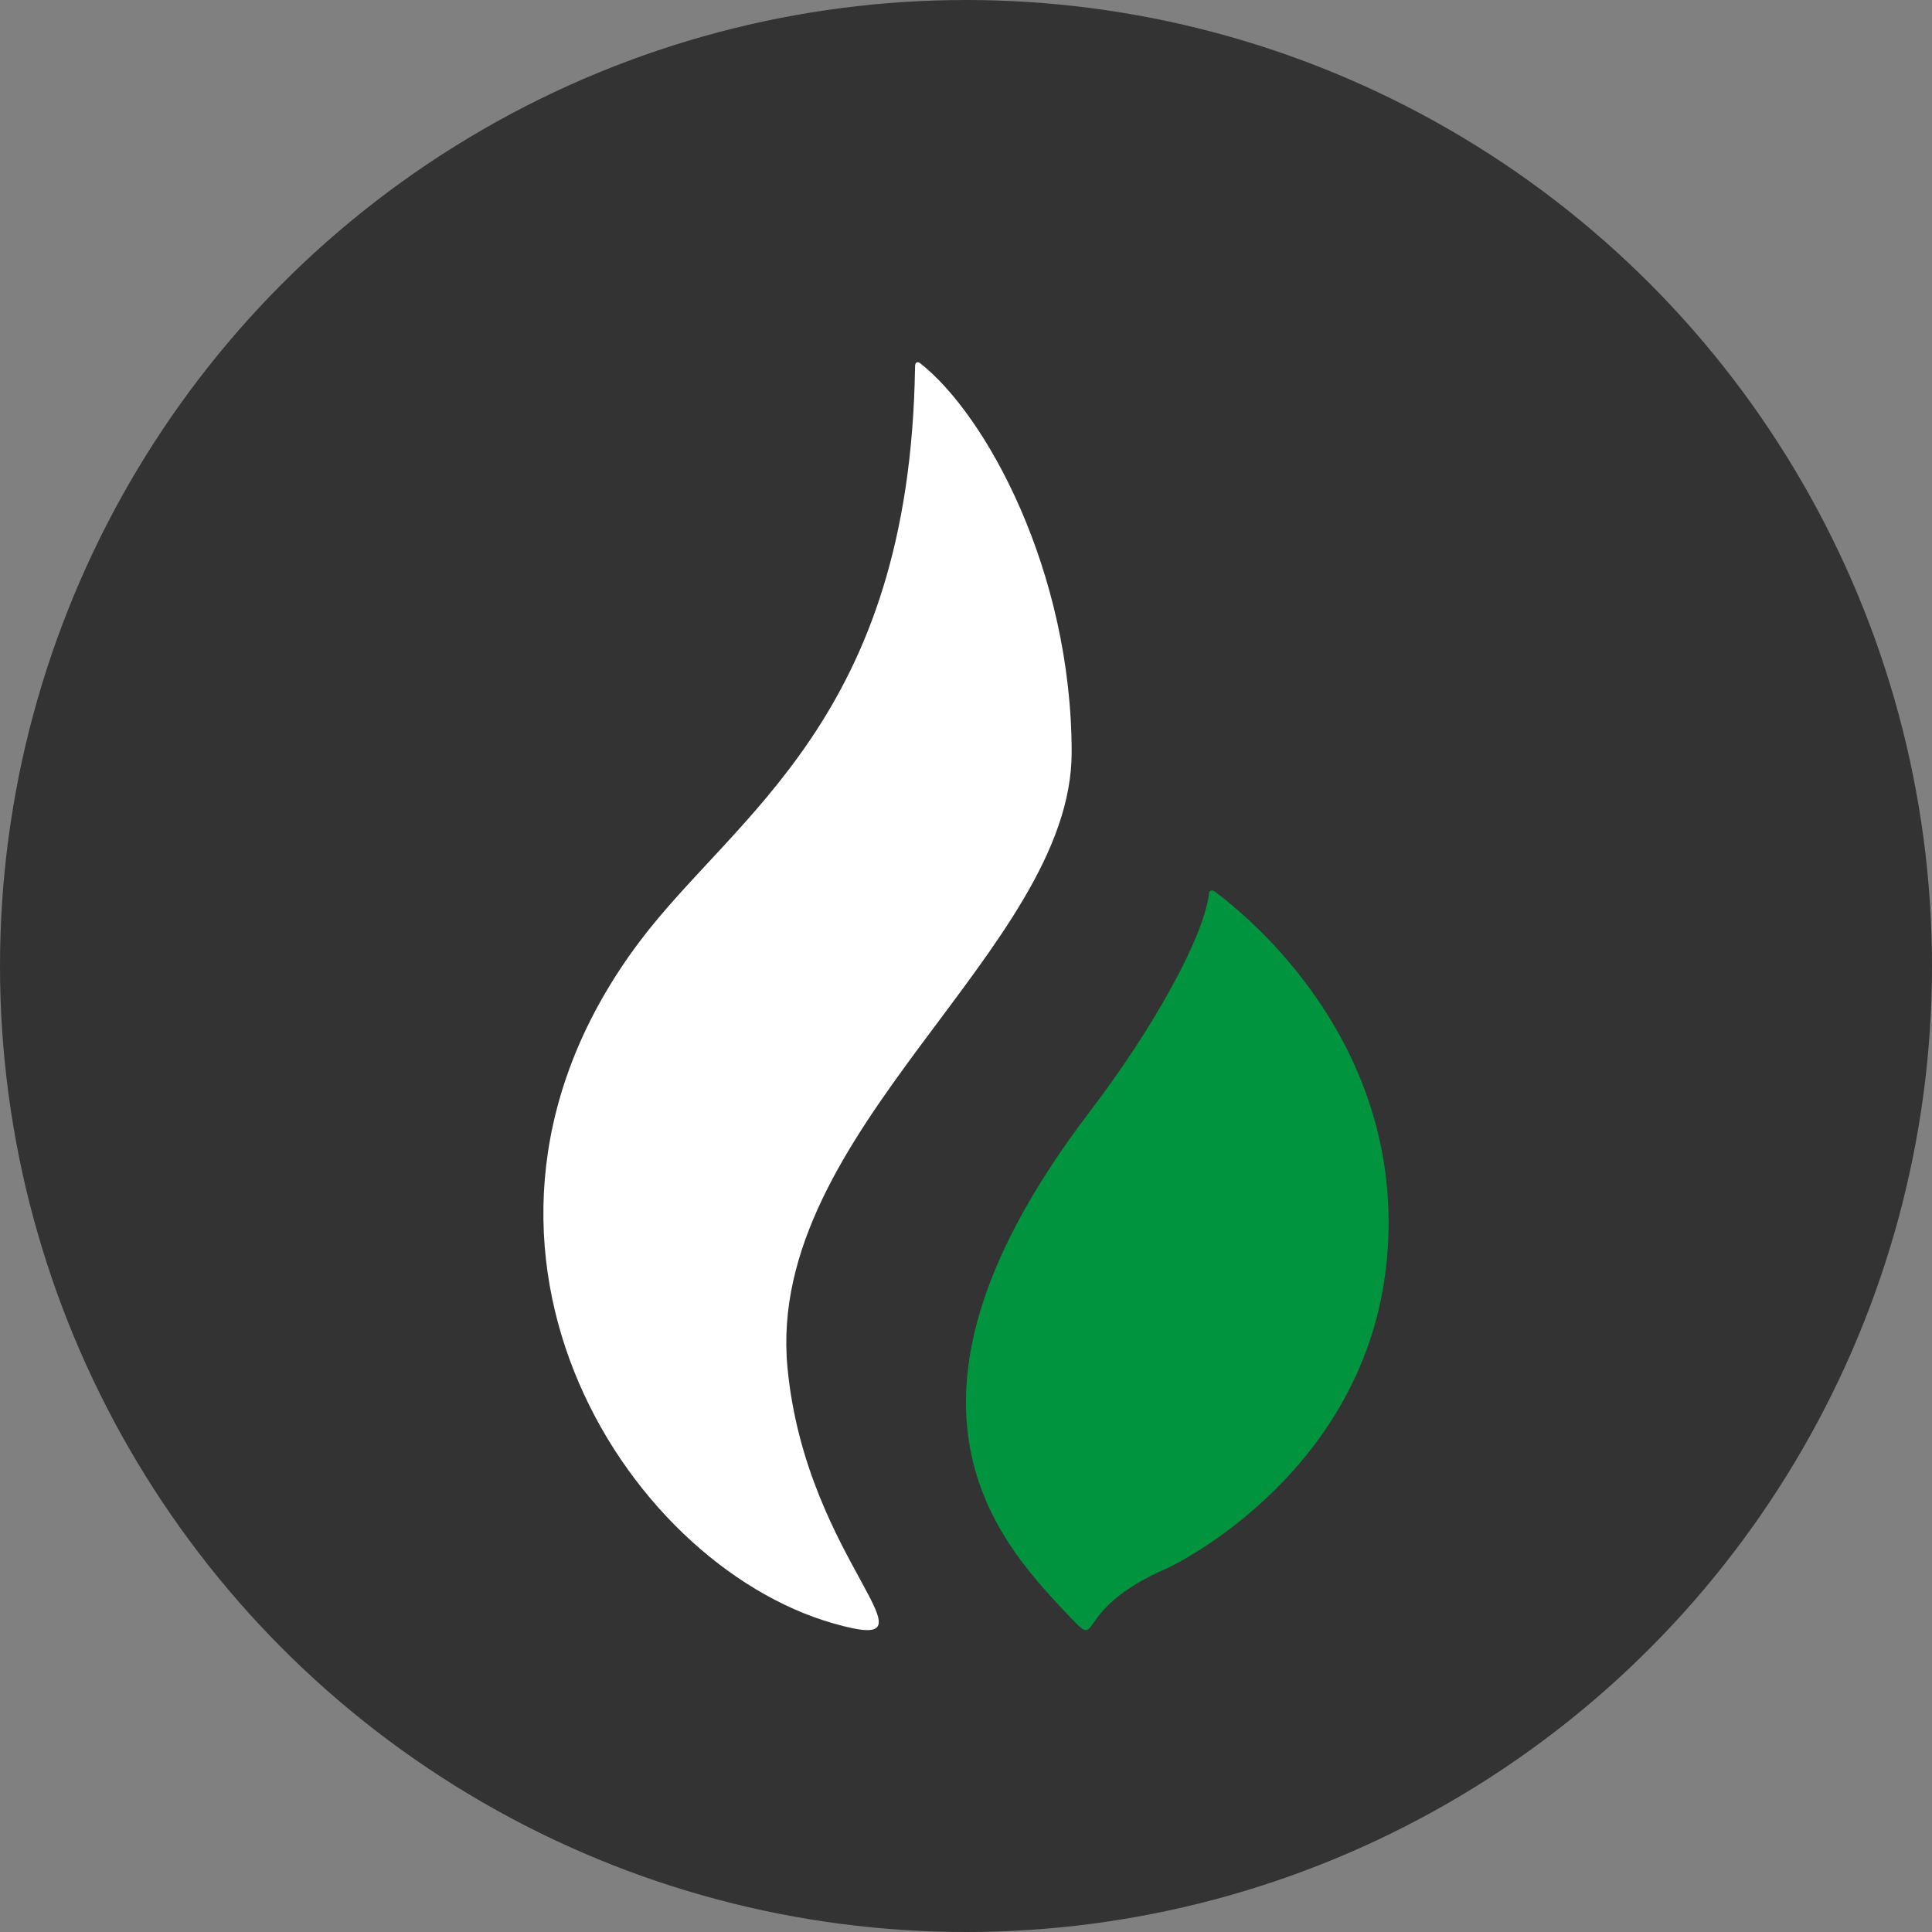
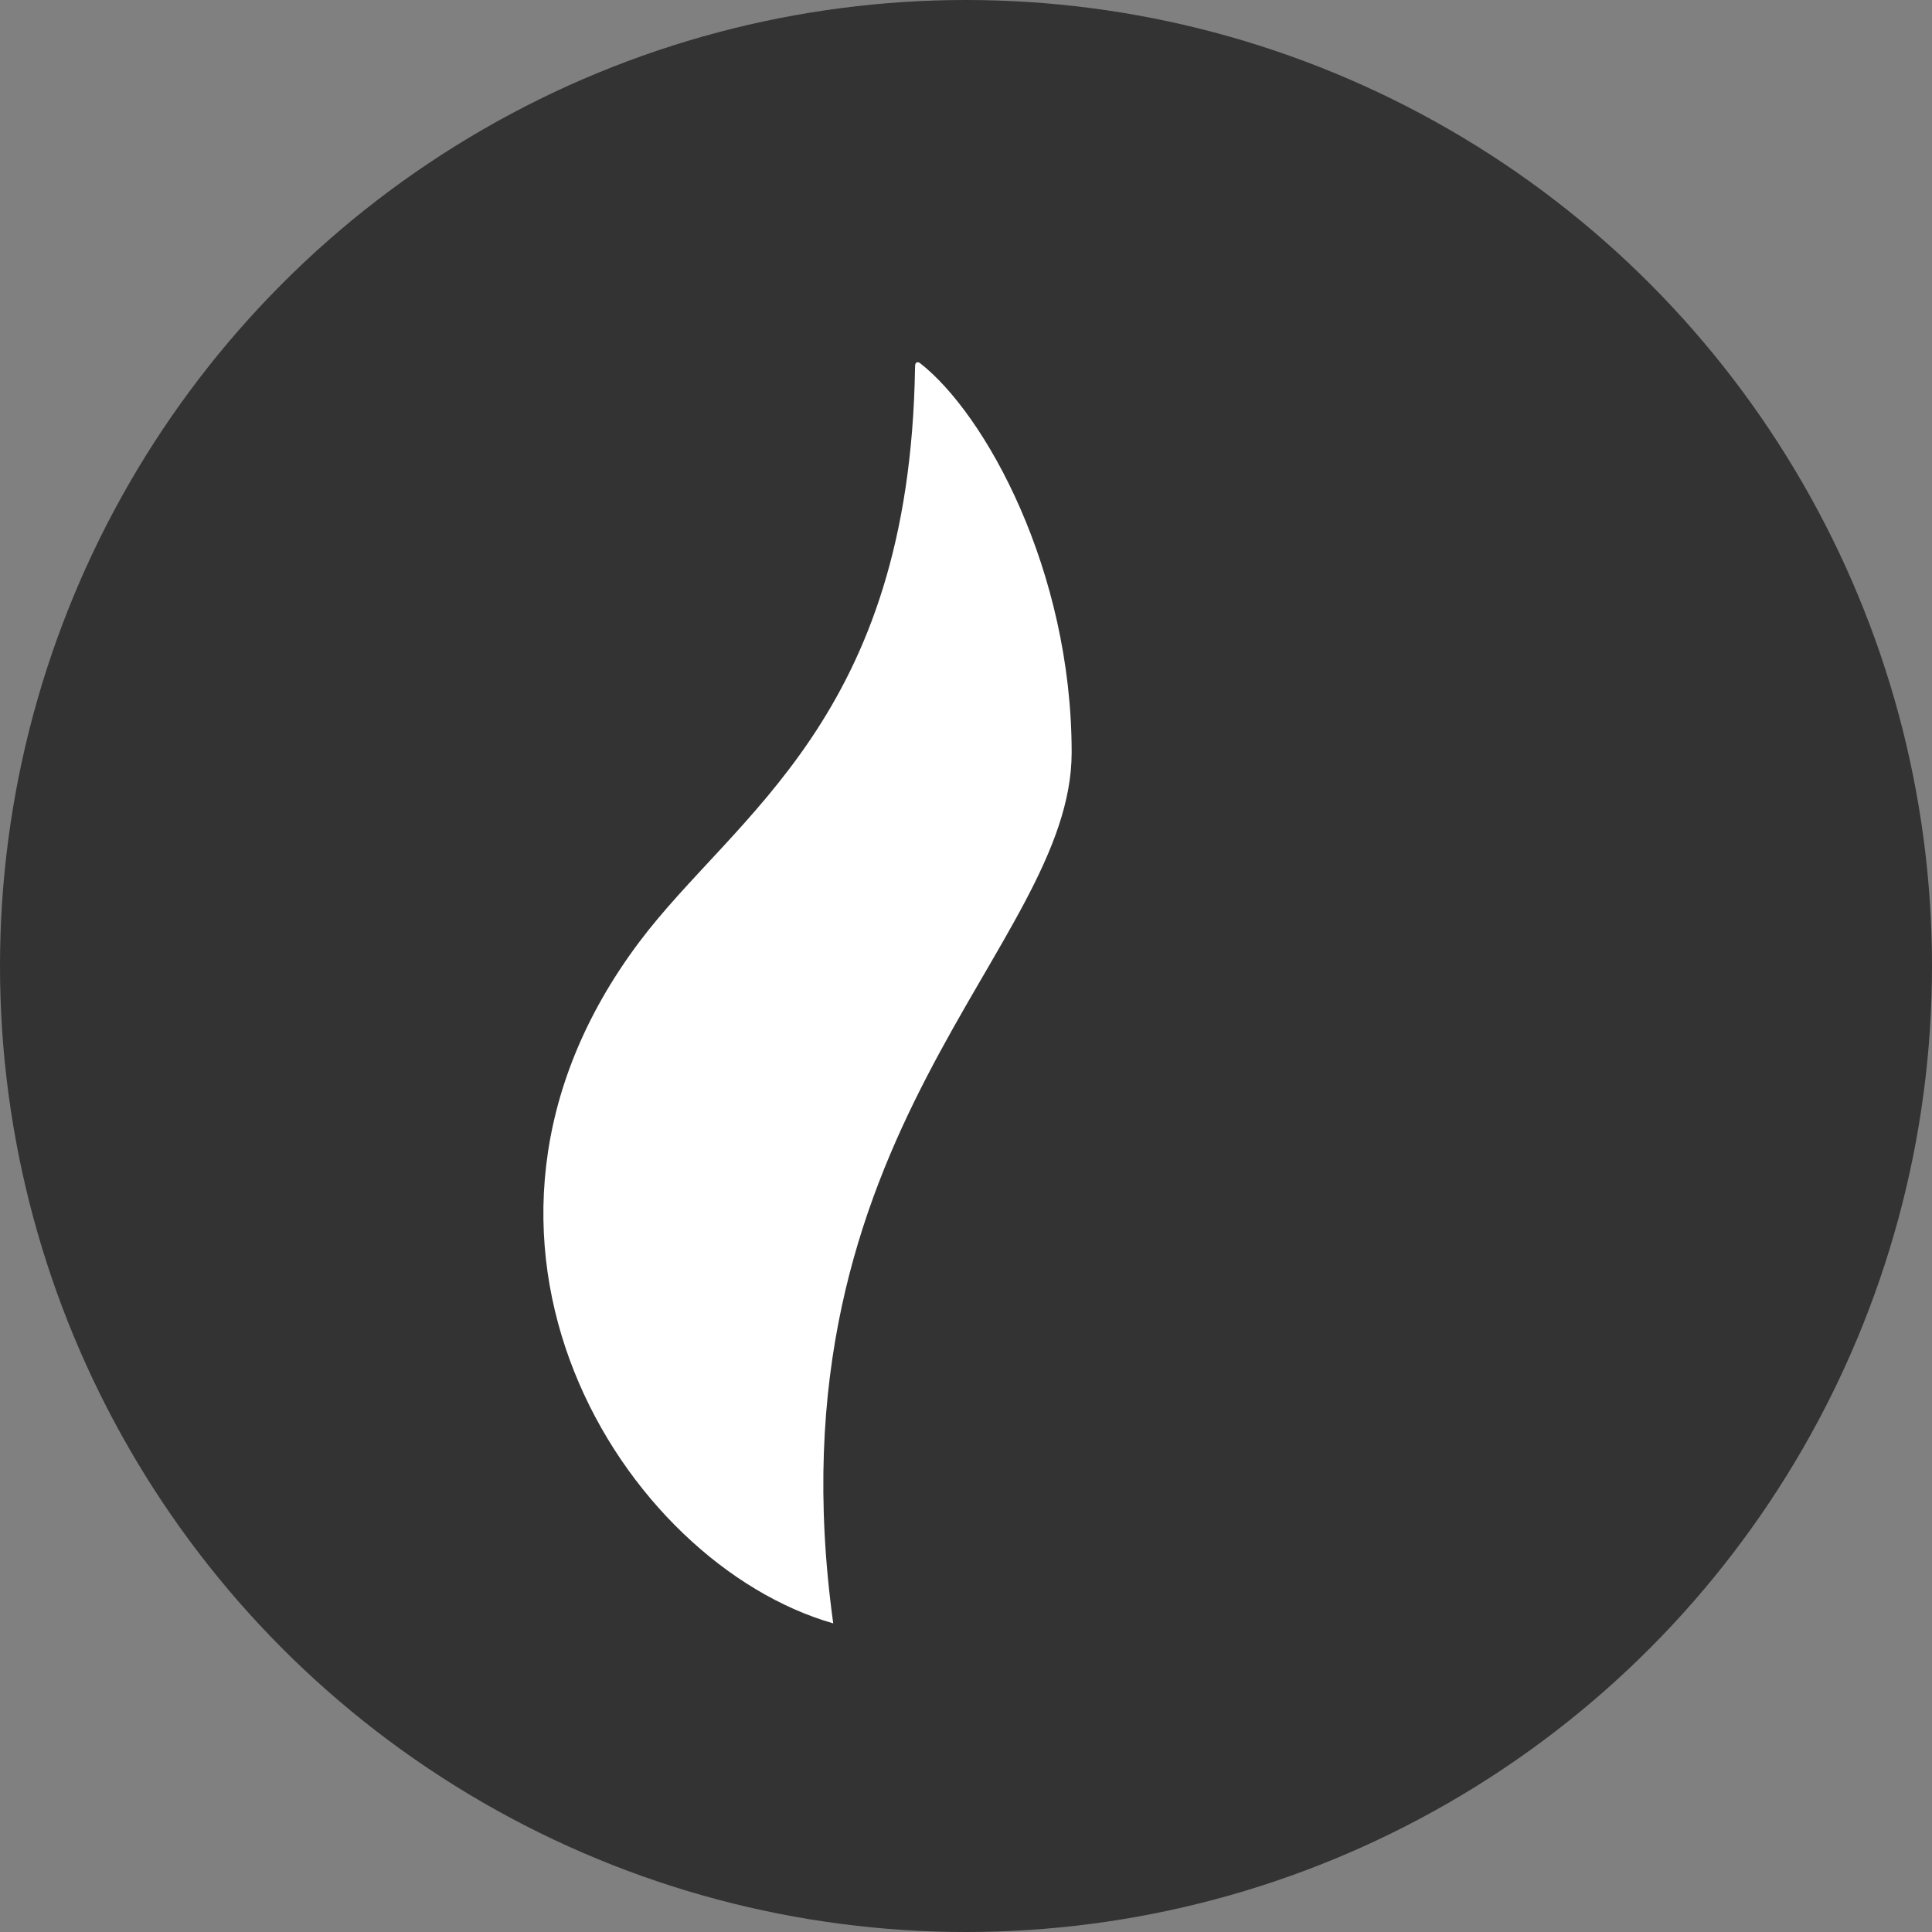
<svg xmlns="http://www.w3.org/2000/svg" width="32" height="32" viewBox="0 0 32 32" fill="none">
  <rect x="0" y="0" width="32" height="32" fill="#808080" stroke="none" />
  <circle cx="16" cy="16" r="16" fill="#333333" />
-   <path d="M17.75 12.463C17.75 9.448 16.321 6.855 15.234 6.011C15.229 6.008 15.151 5.963 15.157 6.083C15.158 6.085 15.156 6.085 15.156 6.087C15.066 11.908 12.172 13.486 10.581 15.612C6.91 20.517 10.324 25.895 13.801 26.888C15.746 27.445 13.352 25.904 13.043 22.651C12.67 18.719 17.75 15.718 17.75 12.463Z" fill="white" />
-   <path d="M20.028 14.774C19.959 15.489 19.115 17.017 18.045 18.419C14.418 23.178 16.485 25.472 17.648 26.704C18.322 27.419 17.648 26.704 19.334 25.973C19.467 25.916 22.626 24.384 22.968 20.893C23.299 17.513 20.951 15.383 20.116 14.764C20.09 14.749 20.053 14.738 20.028 14.774Z" fill="#01943F" />
+   <path d="M17.75 12.463C17.75 9.448 16.321 6.855 15.234 6.011C15.229 6.008 15.151 5.963 15.157 6.083C15.158 6.085 15.156 6.085 15.156 6.087C15.066 11.908 12.172 13.486 10.581 15.612C6.91 20.517 10.324 25.895 13.801 26.888C12.67 18.719 17.75 15.718 17.75 12.463Z" fill="white" />
</svg>